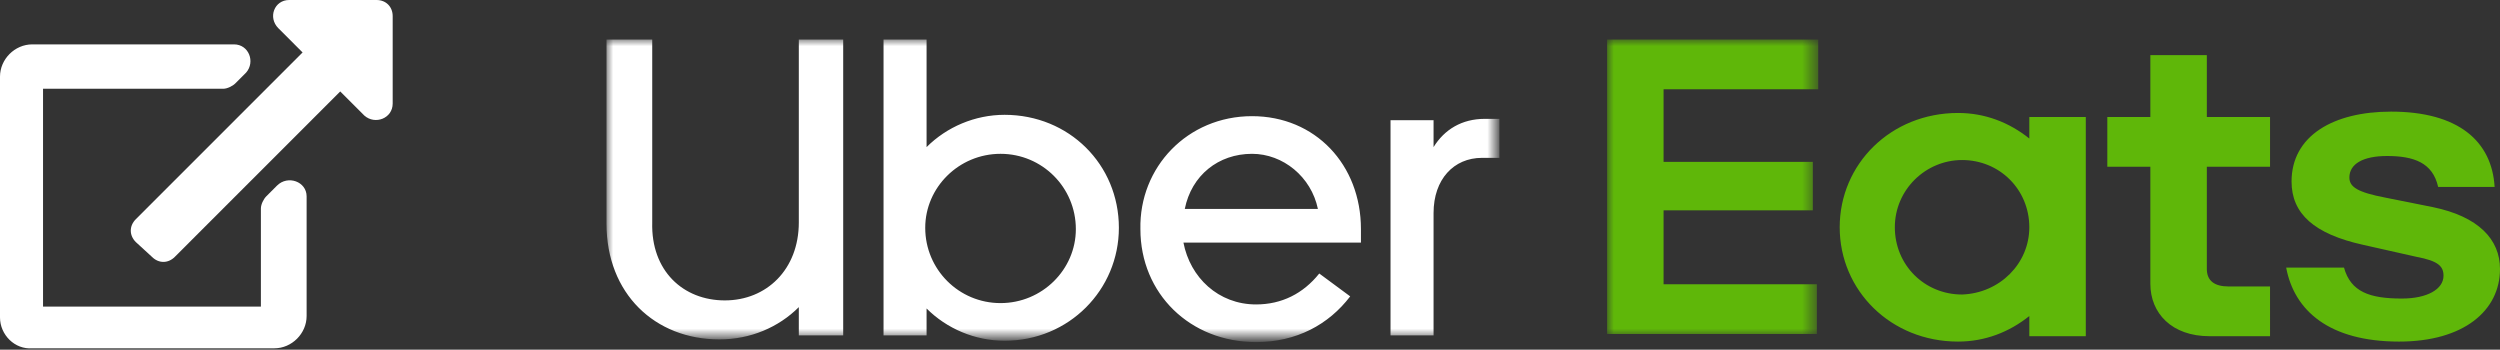
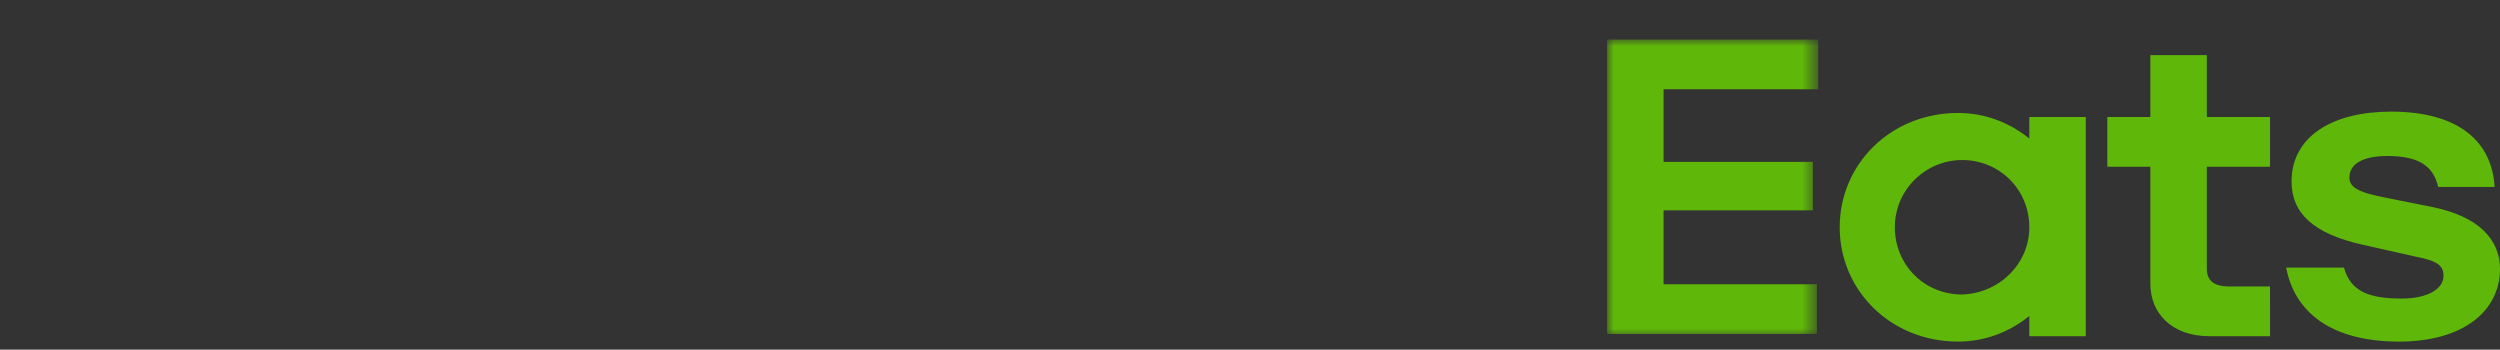
<svg xmlns="http://www.w3.org/2000/svg" version="1.1" id="Layer_1" x="0" y="0" viewBox="0 0 185.9 26" xml:space="preserve" enable-background="new 0 0 185.9 26">
  <rect x="0" y="0" width="185.9" height="26" fill="#333333" stroke="none" />
  <style>.st2{fill-rule:evenodd;clip-rule:evenodd;fill:#fff}</style>
  <path d="M136.8 16.9c0-4.7 3.8-8.5 8.8-8.5 2 0 3.8.7 5.3 1.9V8.7h4.2V25h-4.2v-1.5c-1.5 1.2-3.3 1.9-5.3 1.9-5 0-8.8-3.8-8.8-8.5zm14.1 0c0-2.8-2.2-5-5-5-2.7 0-5 2.2-5 5s2.2 5 5 5c2.8-.1 5-2.3 5-5zm17.9 8.1h-4.5c-2.8 0-4.4-1.7-4.4-3.9v-8.7h-3.2V8.7h3.2V4.1h4.2v4.6h4.7v3.7h-4.7V20c0 .9.6 1.3 1.6 1.3h3.1V25zm9.6.4c4.8 0 7.5-2.3 7.5-5.4 0-2.2-1.6-3.9-5-4.6l-3.5-.7c-2.1-.4-2.7-.8-2.7-1.5 0-1 1-1.6 2.8-1.6 2 0 3.4.5 3.8 2.3h4.2c-.2-3.4-2.7-5.6-7.7-5.6-4.3 0-7.4 1.8-7.4 5.2 0 2.4 1.7 3.9 5.3 4.7l4 .9c1.6.3 2 .7 2 1.4 0 1-1.2 1.7-3.1 1.7-2.4 0-3.8-.5-4.3-2.3H170c.6 3.2 3.2 5.5 8.4 5.5z" fill="#5fb709" />
  <g transform="translate(0 .338)">
    <defs>
      <filter id="Adobe_OpacityMaskFilter" filterUnits="userSpaceOnUse" x="45.1" y="2.6" width="66.4" height="22.4">
        <feColorMatrix values="1 0 0 0 0 0 1 0 0 0 0 0 1 0 0 0 0 0 1 0" />
      </filter>
    </defs>
    <mask maskUnits="userSpaceOnUse" x="45.1" y="2.6" width="66.4" height="22.4" id="c_1_">
      <g filter="url(#Adobe_OpacityMaskFilter)">
-         <path id="b_1_" class="st2" d="M45.1 2.6h66.4V25H45.1V2.6z" />
+         <path id="b_1_" class="st2" d="M45.1 2.6h66.4H45.1V2.6z" />
      </g>
    </mask>
    <path d="M53.9 22c3.1 0 5.5-2.3 5.5-5.8V2.6h3.3v22h-3.3v-2.1c-1.5 1.5-3.6 2.4-5.9 2.4-4.8 0-8.4-3.4-8.4-8.6V2.6h3.4v13.6c-.1 3.6 2.3 5.8 5.4 5.8zM65.7 2.6h3.2v8c1.5-1.5 3.6-2.4 5.8-2.4 4.8 0 8.5 3.7 8.5 8.4 0 4.6-3.7 8.4-8.5 8.4-2.2 0-4.3-.9-5.8-2.4v2h-3.2v-22zm8.7 19.6c3.1 0 5.6-2.5 5.6-5.5 0-3.1-2.5-5.6-5.6-5.6-3.1 0-5.6 2.5-5.6 5.5 0 3.1 2.5 5.6 5.6 5.6zM93.1 8.3c4.7 0 8.1 3.6 8.1 8.4v1H88c.5 2.6 2.6 4.6 5.4 4.6 1.9 0 3.5-.8 4.7-2.3l2.3 1.7c-1.6 2.1-4 3.4-7 3.4-4.9 0-8.6-3.6-8.6-8.4-.1-4.6 3.5-8.4 8.3-8.4zm-5 6.9H98c-.5-2.4-2.6-4.1-4.9-4.1-2.5 0-4.5 1.6-5 4.1zm22.1-3.8c-2.1 0-3.6 1.6-3.6 4.1v9.1h-3.2v-16h3.2v2c.8-1.3 2.1-2.1 3.8-2.1h1.1v2.9h-1.3z" mask="url(#c_1_)" fill="#fff" />
  </g>
  <g transform="translate(73.903 .338)">
    <defs>
      <filter id="Adobe_OpacityMaskFilter_1_" filterUnits="userSpaceOnUse" x="45.6" y="2.6" width="15.7" height="22">
        <feColorMatrix values="1 0 0 0 0 0 1 0 0 0 0 0 1 0 0 0 0 0 1 0" />
      </filter>
    </defs>
    <mask maskUnits="userSpaceOnUse" x="45.6" y="2.6" width="15.7" height="22" id="e_1_">
      <g filter="url(#Adobe_OpacityMaskFilter_1_)">
        <path id="d_1_" class="st2" d="M45.6 2.6h15.7v22H45.6v-22z" />
      </g>
    </mask>
    <path d="M45.6 2.6h15.7v3.7H49.8v5.4h11.1v3.6H49.8v5.5h11.4v3.7H45.6V2.6z" mask="url(#e_1_)" fill="#5fb709" />
  </g>
-   <path d="M22.8 14.6v8.9c0 1.3-1.1 2.4-2.4 2.4h-18c-1.3.1-2.4-1-2.4-2.3V5.7c0-1.3 1.1-2.4 2.4-2.4h15c1.1 0 1.6 1.3.9 2.1l-.8.8c-.2.2-.6.4-.9.4H3.2v16.2h16.2v-7.3c0-.3.2-.7.4-.9l.8-.8c.8-.8 2.2-.3 2.2.8zm6.4-6.9c0 1.1-1.3 1.6-2.1.9l-1.8-1.8L13 19.1c-.5.5-1.2.5-1.7 0L10.1 18c-.5-.5-.5-1.2 0-1.7L22.5 3.9l-1.8-1.8c-.8-.8-.3-2.1.8-2.1H28c.7 0 1.2.5 1.2 1.2v6.5z" fill="#fff" />
</svg>